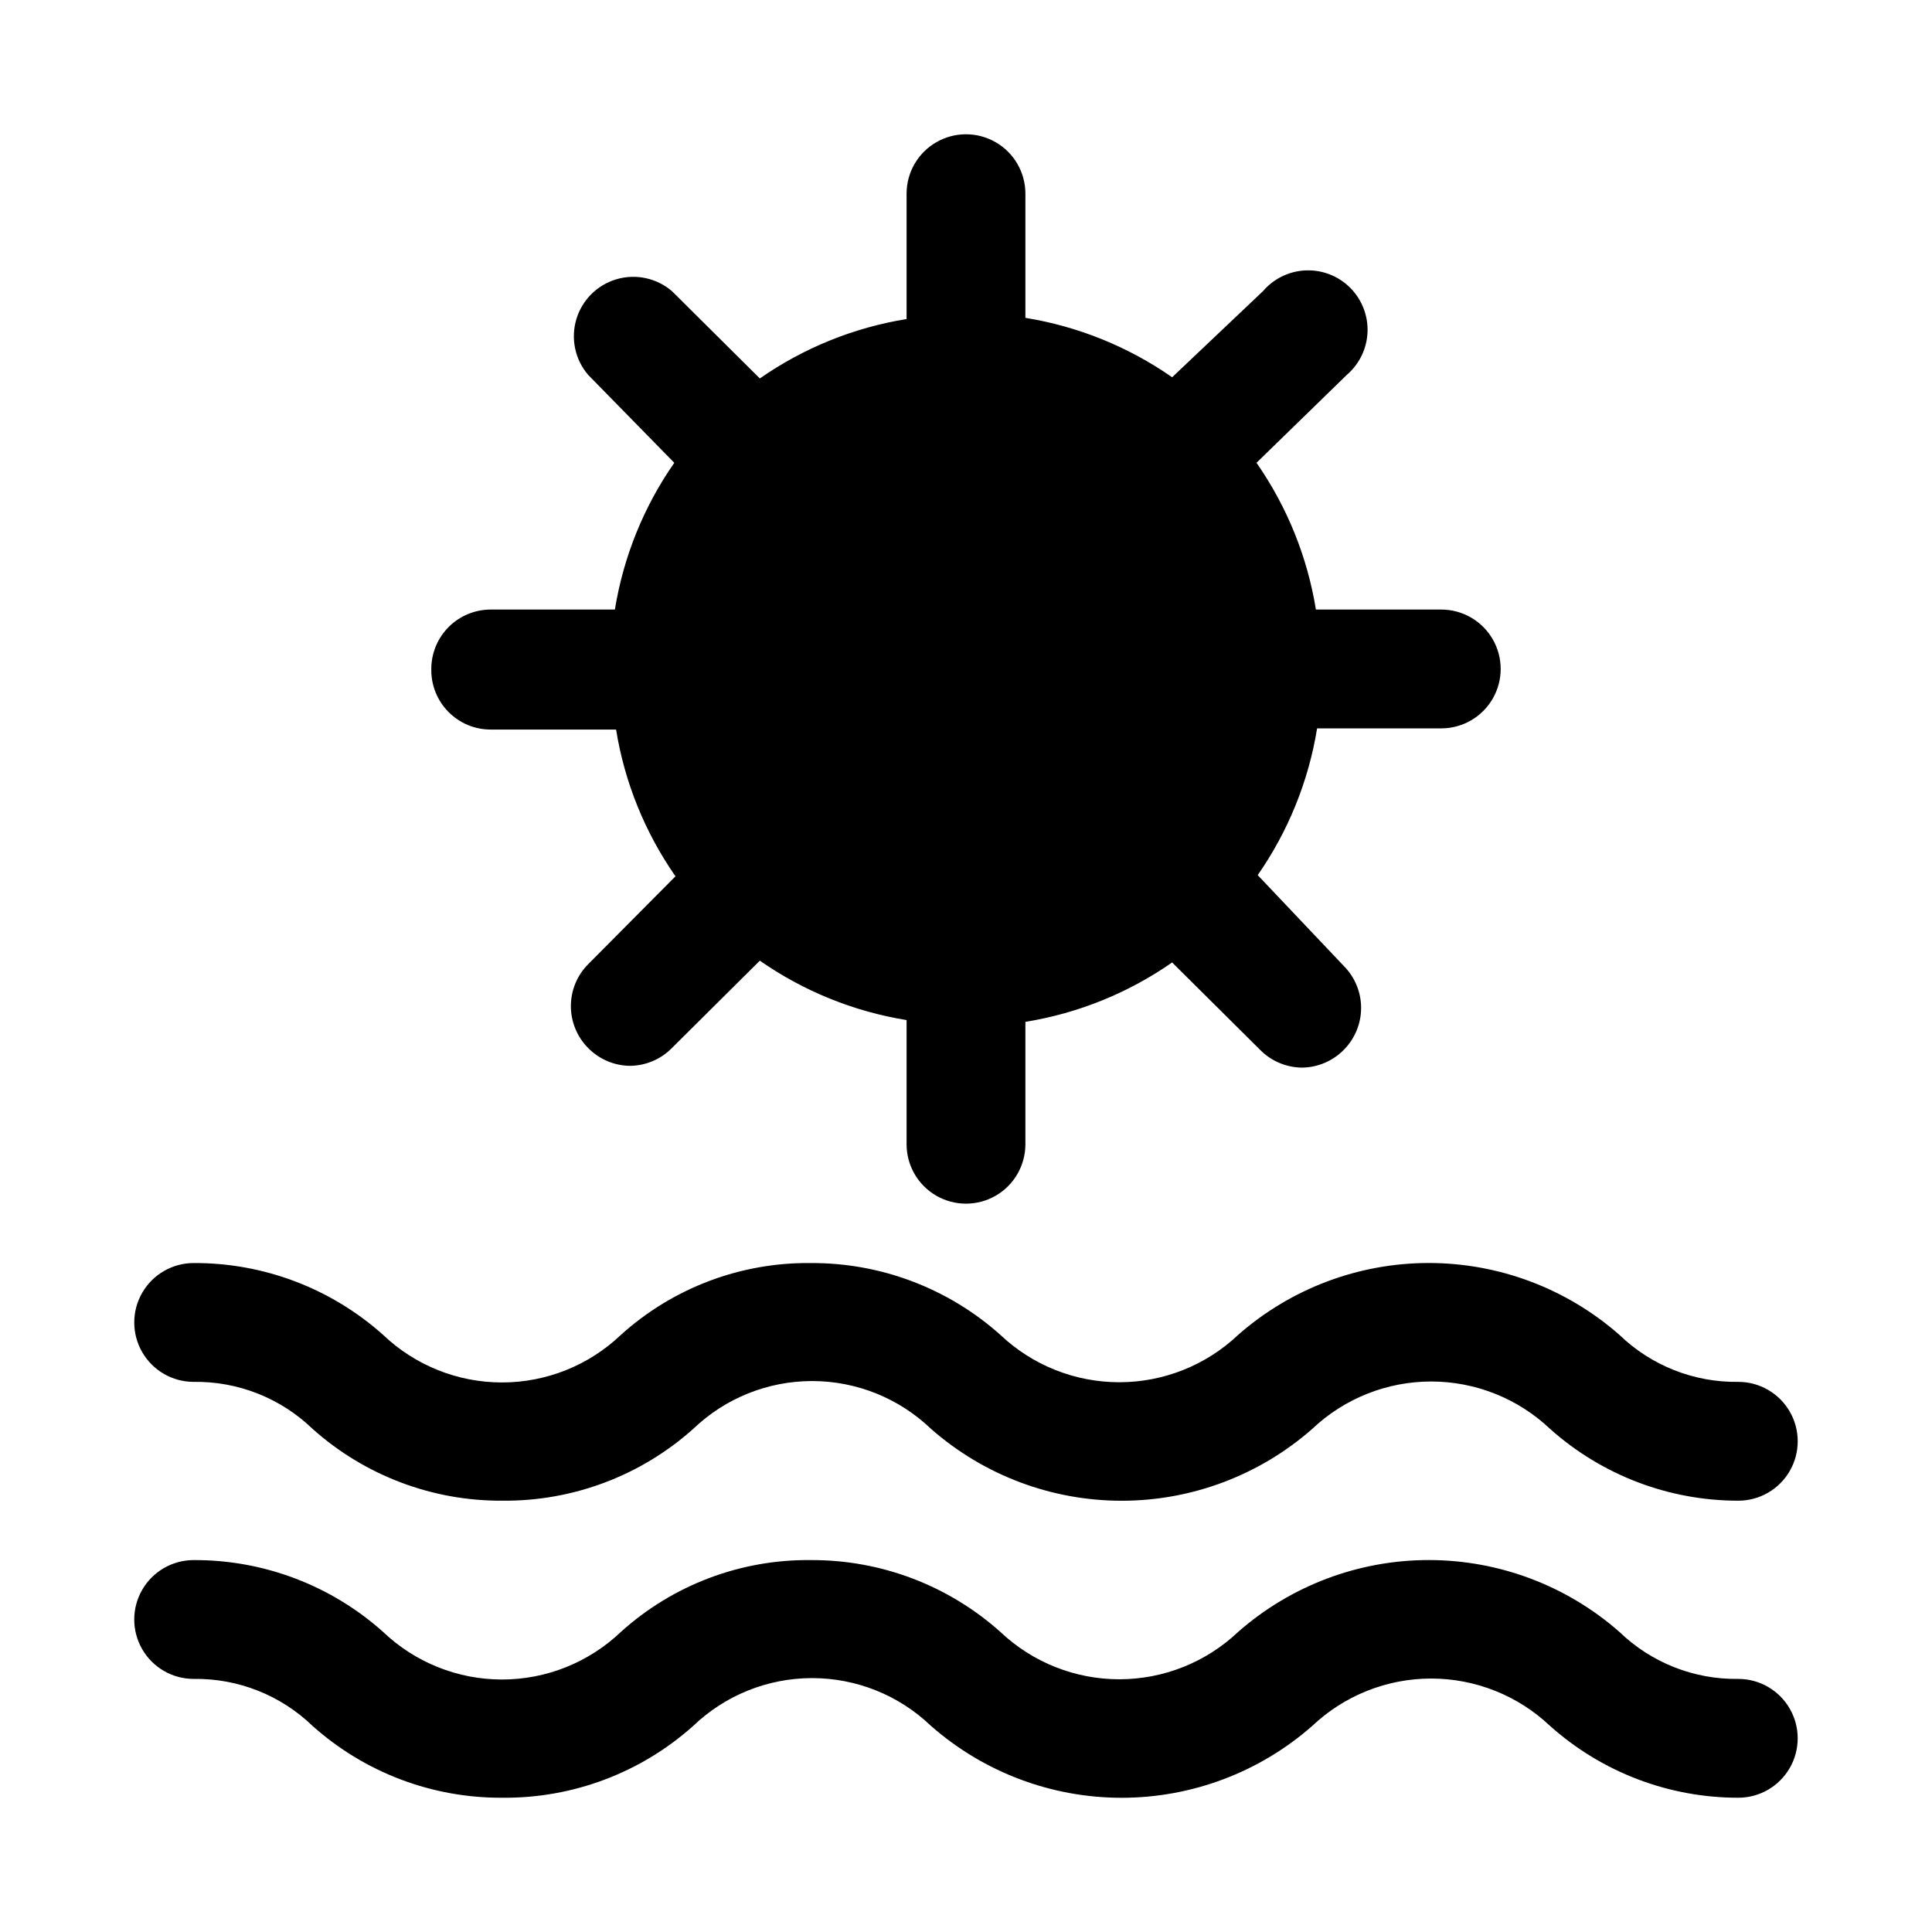
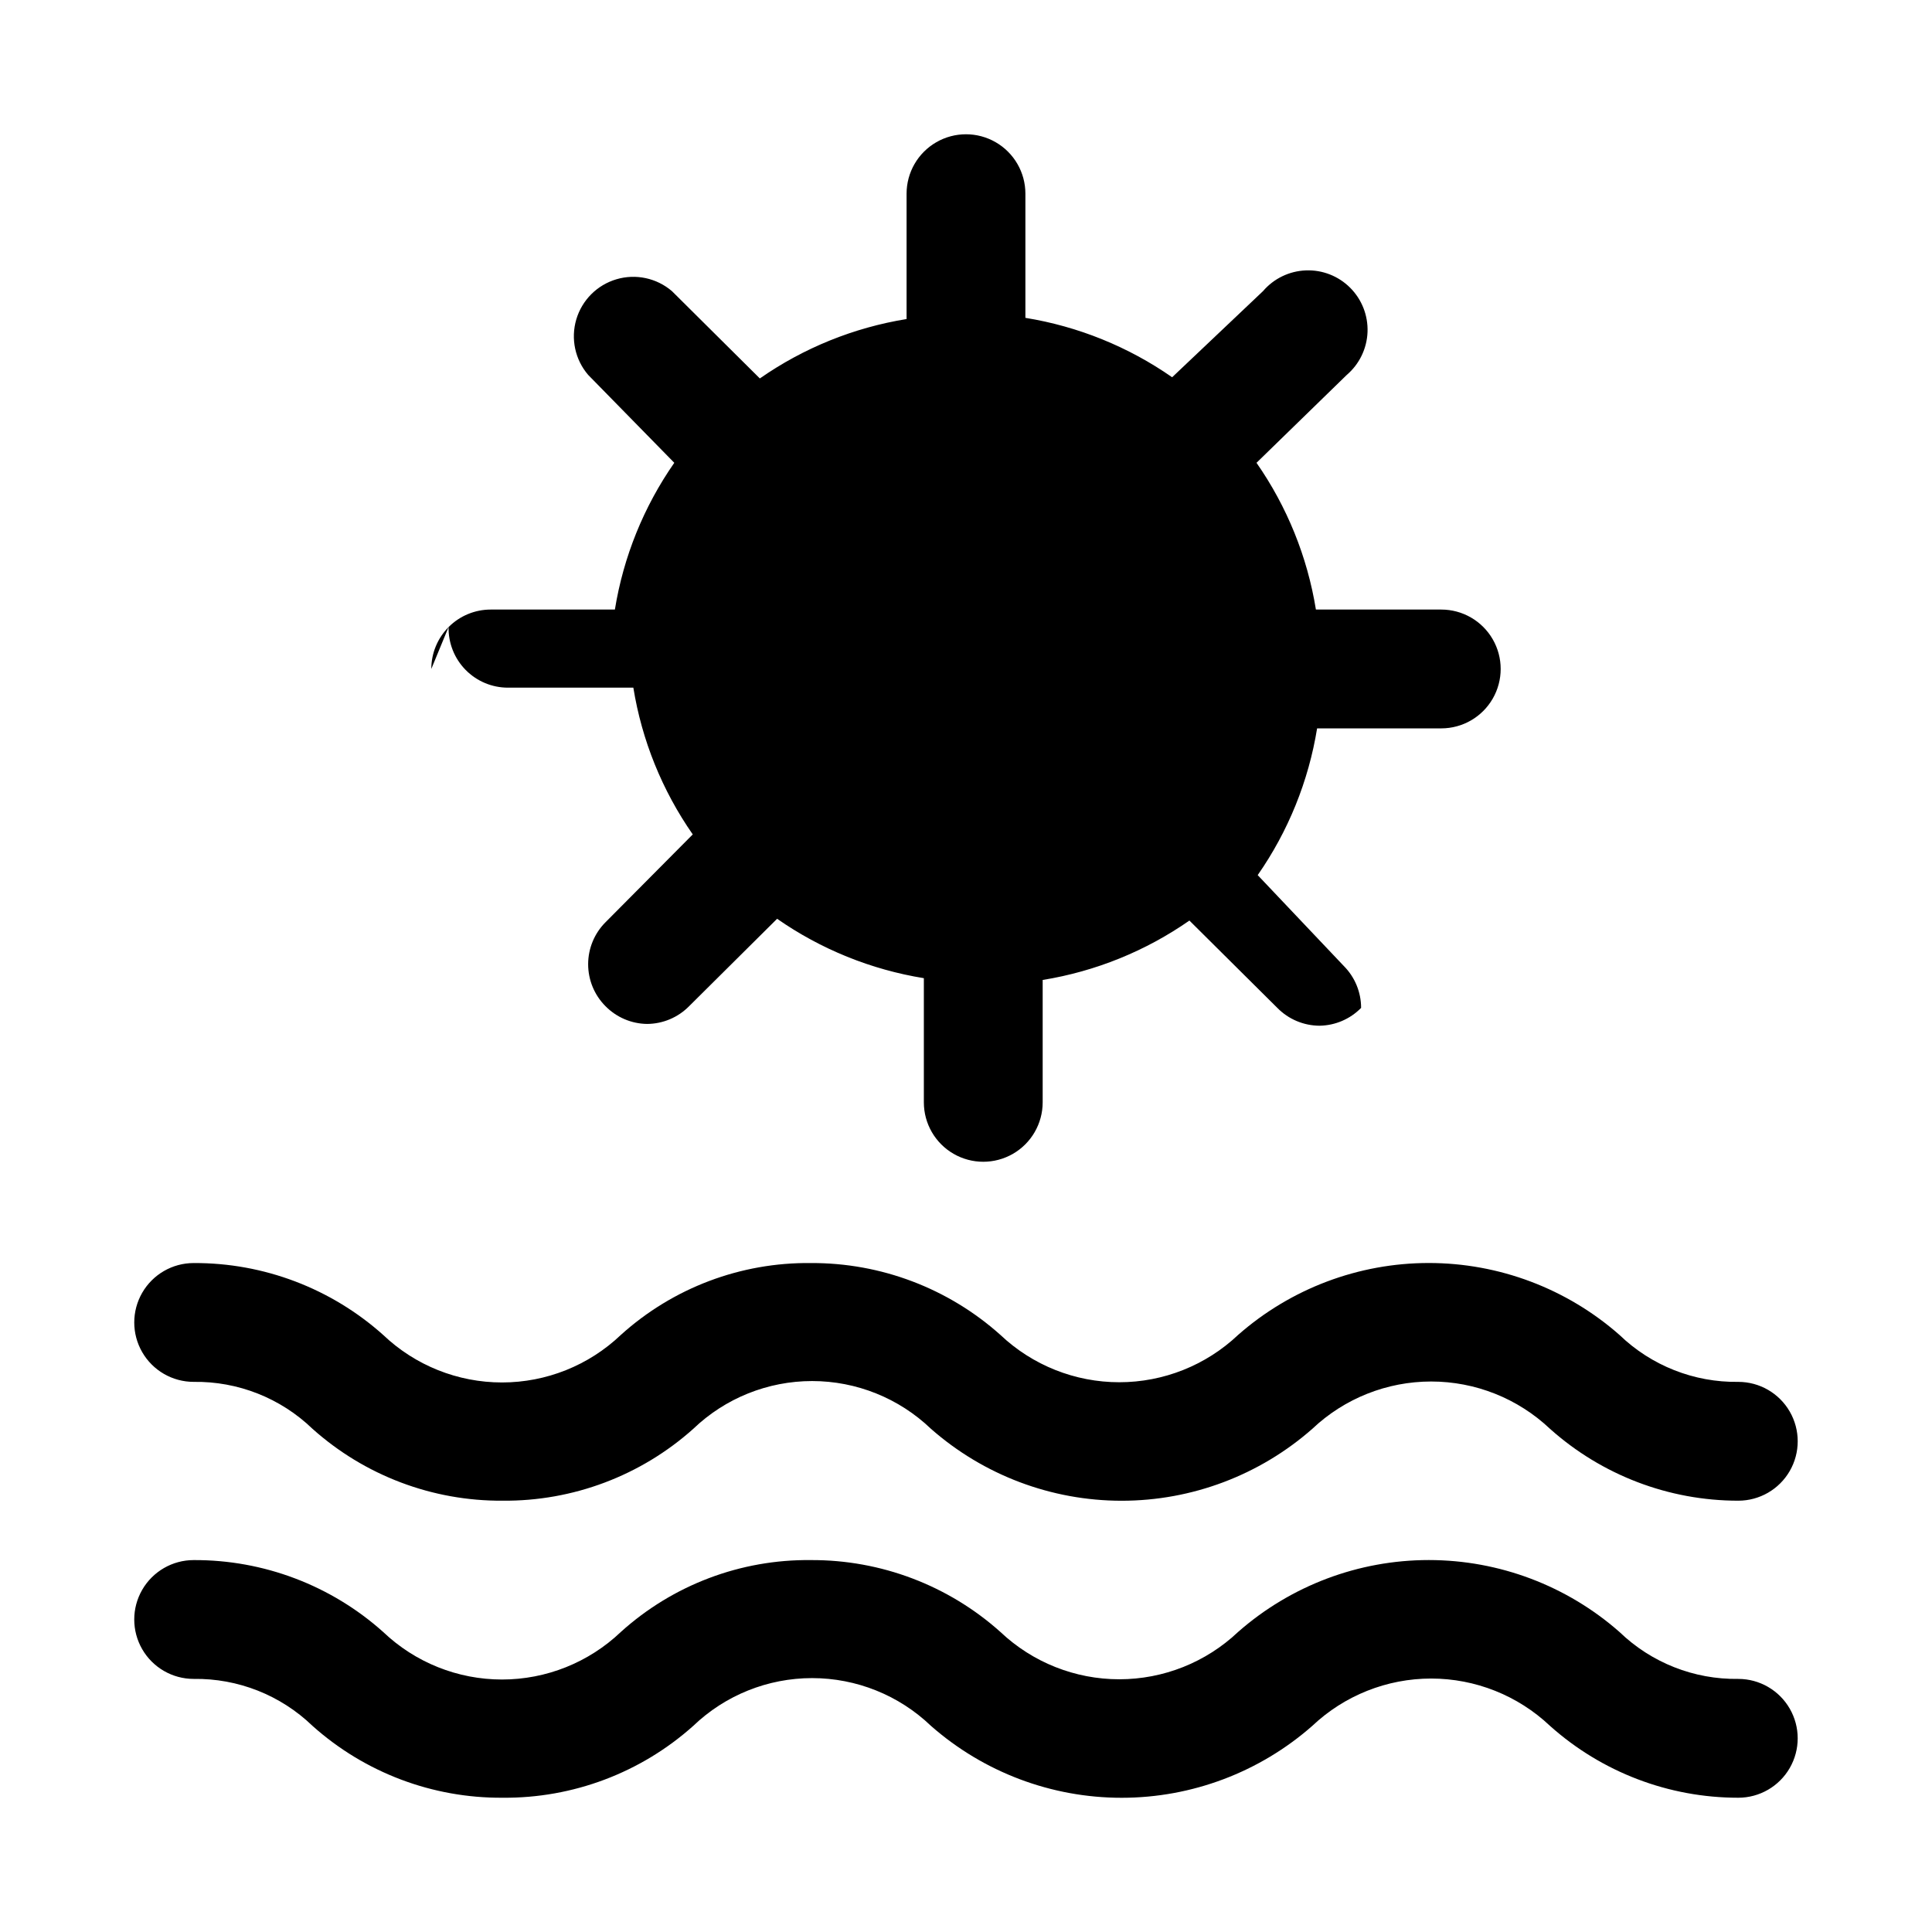
<svg xmlns="http://www.w3.org/2000/svg" fill="#000000" width="800px" height="800px" version="1.1" viewBox="144 144 512 512">
-   <path d="m258.3 321.28c0-4.176 1.66-8.18 4.613-11.133 2.953-2.953 6.957-4.609 11.133-4.609h32.906c2.266-13.98 7.644-27.27 15.742-38.891l-22.828-23.301c-3.473-4.051-4.652-9.586-3.141-14.703 1.516-5.117 5.516-9.121 10.633-10.633 5.117-1.516 10.652-0.332 14.707 3.137l23.301 23.145c11.617-8.098 24.91-13.477 38.887-15.742v-33.223c0-5.625 3-10.82 7.871-13.633s10.875-2.812 15.746 0 7.871 8.008 7.871 13.633v32.906c13.98 2.266 27.27 7.648 38.887 15.746l24.09-22.832c2.852-3.332 6.969-5.32 11.352-5.488 4.383-0.172 8.637 1.496 11.738 4.598 3.102 3.102 4.769 7.356 4.602 11.742-0.172 4.383-2.16 8.496-5.492 11.348l-23.93 23.301c8.094 11.621 13.477 24.91 15.742 38.891h33.219c5.625 0 10.824 3 13.637 7.871s2.812 10.871 0 15.742c-2.812 4.875-8.012 7.875-13.637 7.875h-32.902c-2.269 13.977-7.648 27.27-15.746 38.887l22.828 24.09c2.934 2.949 4.578 6.938 4.578 11.098s-1.645 8.148-4.578 11.102c-2.906 2.965-6.867 4.664-11.02 4.723-4.207-0.02-8.234-1.719-11.18-4.723l-23.301-23.145c-11.617 8.098-24.906 13.477-38.887 15.742v32.434c0 5.625-3 10.824-7.871 13.637s-10.875 2.812-15.746 0-7.871-8.012-7.871-13.637v-32.906c-13.977-2.266-27.27-7.644-38.887-15.742l-23.301 23.145c-2.945 3.004-6.973 4.703-11.18 4.723-4.152-0.059-8.113-1.758-11.02-4.723-2.934-2.949-4.578-6.941-4.578-11.102s1.645-8.148 4.578-11.098l23.145-23.301c-8.098-11.621-13.48-24.91-15.746-38.891h-33.219c-4.231 0.004-8.285-1.699-11.246-4.723-2.961-3.019-4.582-7.106-4.5-11.336zm-62.977 188.93c11.727-0.176 23.047 4.297 31.488 12.438 13.848 12.387 31.805 19.18 50.383 19.051 18.629 0.168 36.652-6.625 50.539-19.051 8.469-8.121 19.75-12.656 31.488-12.656 11.734 0 23.016 4.535 31.488 12.656 13.969 12.289 31.934 19.066 50.535 19.066 18.605 0 36.57-6.777 50.539-19.066 8.508-8.051 19.777-12.535 31.488-12.535 11.715 0 22.98 4.484 31.488 12.535 13.723 12.277 31.496 19.062 49.91 19.051 5.625 0 10.82-3 13.633-7.871 2.812-4.871 2.812-10.875 0-15.746s-8.008-7.871-13.633-7.871c-11.727 0.176-23.047-4.297-31.488-12.438-13.969-12.289-31.934-19.066-50.539-19.066s-36.57 6.777-50.539 19.066c-8.508 8.051-19.773 12.535-31.488 12.535-11.711 0-22.98-4.484-31.488-12.535-13.805-12.352-31.699-19.141-50.223-19.051-18.594-0.219-36.586 6.582-50.379 19.051-8.492 8.086-19.766 12.594-31.488 12.594-11.727 0-23-4.508-31.488-12.594-13.805-12.352-31.703-19.141-50.227-19.051-5.625 0-10.82 3-13.633 7.871s-2.812 10.875 0 15.746c2.812 4.871 8.008 7.871 13.633 7.871zm409.34 78.719h0.004c-11.727 0.176-23.047-4.293-31.488-12.438-13.969-12.285-31.934-19.062-50.539-19.062s-36.57 6.777-50.539 19.062c-8.508 8.051-19.773 12.535-31.488 12.535-11.711 0-22.98-4.484-31.488-12.535-13.805-12.352-31.699-19.137-50.223-19.051-18.594-0.219-36.586 6.586-50.379 19.051-8.492 8.086-19.766 12.598-31.488 12.598-11.727 0-23-4.512-31.488-12.598-13.805-12.352-31.703-19.137-50.227-19.051-5.625 0-10.82 3.004-13.633 7.875s-2.812 10.871 0 15.742c2.812 4.871 8.008 7.871 13.633 7.871 11.727-0.176 23.047 4.297 31.488 12.438 13.848 12.391 31.805 19.18 50.383 19.051 18.629 0.168 36.652-6.625 50.539-19.051 8.469-8.121 19.75-12.652 31.488-12.652 11.734 0 23.016 4.531 31.488 12.652 13.969 12.289 31.934 19.066 50.535 19.066 18.605 0 36.57-6.777 50.539-19.066 8.508-8.047 19.777-12.535 31.488-12.535 11.715 0 22.98 4.488 31.488 12.535 13.723 12.281 31.496 19.062 49.91 19.051 5.625 0 10.82-3 13.633-7.871 2.812-4.871 2.812-10.871 0-15.742-2.812-4.871-8.008-7.875-13.633-7.875z" />
+   <path d="m258.3 321.28c0-4.176 1.66-8.18 4.613-11.133 2.953-2.953 6.957-4.609 11.133-4.609h32.906c2.266-13.98 7.644-27.27 15.742-38.891l-22.828-23.301c-3.473-4.051-4.652-9.586-3.141-14.703 1.516-5.117 5.516-9.121 10.633-10.633 5.117-1.516 10.652-0.332 14.707 3.137l23.301 23.145c11.617-8.098 24.91-13.477 38.887-15.742v-33.223c0-5.625 3-10.82 7.871-13.633s10.875-2.812 15.746 0 7.871 8.008 7.871 13.633v32.906c13.98 2.266 27.27 7.648 38.887 15.746l24.09-22.832c2.852-3.332 6.969-5.32 11.352-5.488 4.383-0.172 8.637 1.496 11.738 4.598 3.102 3.102 4.769 7.356 4.602 11.742-0.172 4.383-2.16 8.496-5.492 11.348l-23.93 23.301c8.094 11.621 13.477 24.91 15.742 38.891h33.219c5.625 0 10.824 3 13.637 7.871s2.812 10.871 0 15.742c-2.812 4.875-8.012 7.875-13.637 7.875h-32.902c-2.269 13.977-7.648 27.27-15.746 38.887l22.828 24.09c2.934 2.949 4.578 6.938 4.578 11.098c-2.906 2.965-6.867 4.664-11.02 4.723-4.207-0.02-8.234-1.719-11.18-4.723l-23.301-23.145c-11.617 8.098-24.906 13.477-38.887 15.742v32.434c0 5.625-3 10.824-7.871 13.637s-10.875 2.812-15.746 0-7.871-8.012-7.871-13.637v-32.906c-13.977-2.266-27.27-7.644-38.887-15.742l-23.301 23.145c-2.945 3.004-6.973 4.703-11.18 4.723-4.152-0.059-8.113-1.758-11.02-4.723-2.934-2.949-4.578-6.941-4.578-11.102s1.645-8.148 4.578-11.098l23.145-23.301c-8.098-11.621-13.48-24.91-15.746-38.891h-33.219c-4.231 0.004-8.285-1.699-11.246-4.723-2.961-3.019-4.582-7.106-4.5-11.336zm-62.977 188.93c11.727-0.176 23.047 4.297 31.488 12.438 13.848 12.387 31.805 19.18 50.383 19.051 18.629 0.168 36.652-6.625 50.539-19.051 8.469-8.121 19.75-12.656 31.488-12.656 11.734 0 23.016 4.535 31.488 12.656 13.969 12.289 31.934 19.066 50.535 19.066 18.605 0 36.57-6.777 50.539-19.066 8.508-8.051 19.777-12.535 31.488-12.535 11.715 0 22.98 4.484 31.488 12.535 13.723 12.277 31.496 19.062 49.91 19.051 5.625 0 10.82-3 13.633-7.871 2.812-4.871 2.812-10.875 0-15.746s-8.008-7.871-13.633-7.871c-11.727 0.176-23.047-4.297-31.488-12.438-13.969-12.289-31.934-19.066-50.539-19.066s-36.57 6.777-50.539 19.066c-8.508 8.051-19.773 12.535-31.488 12.535-11.711 0-22.98-4.484-31.488-12.535-13.805-12.352-31.699-19.141-50.223-19.051-18.594-0.219-36.586 6.582-50.379 19.051-8.492 8.086-19.766 12.594-31.488 12.594-11.727 0-23-4.508-31.488-12.594-13.805-12.352-31.703-19.141-50.227-19.051-5.625 0-10.82 3-13.633 7.871s-2.812 10.875 0 15.746c2.812 4.871 8.008 7.871 13.633 7.871zm409.34 78.719h0.004c-11.727 0.176-23.047-4.293-31.488-12.438-13.969-12.285-31.934-19.062-50.539-19.062s-36.57 6.777-50.539 19.062c-8.508 8.051-19.773 12.535-31.488 12.535-11.711 0-22.98-4.484-31.488-12.535-13.805-12.352-31.699-19.137-50.223-19.051-18.594-0.219-36.586 6.586-50.379 19.051-8.492 8.086-19.766 12.598-31.488 12.598-11.727 0-23-4.512-31.488-12.598-13.805-12.352-31.703-19.137-50.227-19.051-5.625 0-10.82 3.004-13.633 7.875s-2.812 10.871 0 15.742c2.812 4.871 8.008 7.871 13.633 7.871 11.727-0.176 23.047 4.297 31.488 12.438 13.848 12.391 31.805 19.18 50.383 19.051 18.629 0.168 36.652-6.625 50.539-19.051 8.469-8.121 19.75-12.652 31.488-12.652 11.734 0 23.016 4.531 31.488 12.652 13.969 12.289 31.934 19.066 50.535 19.066 18.605 0 36.57-6.777 50.539-19.066 8.508-8.047 19.777-12.535 31.488-12.535 11.715 0 22.98 4.488 31.488 12.535 13.723 12.281 31.496 19.062 49.91 19.051 5.625 0 10.82-3 13.633-7.871 2.812-4.871 2.812-10.871 0-15.742-2.812-4.871-8.008-7.875-13.633-7.875z" />
</svg>